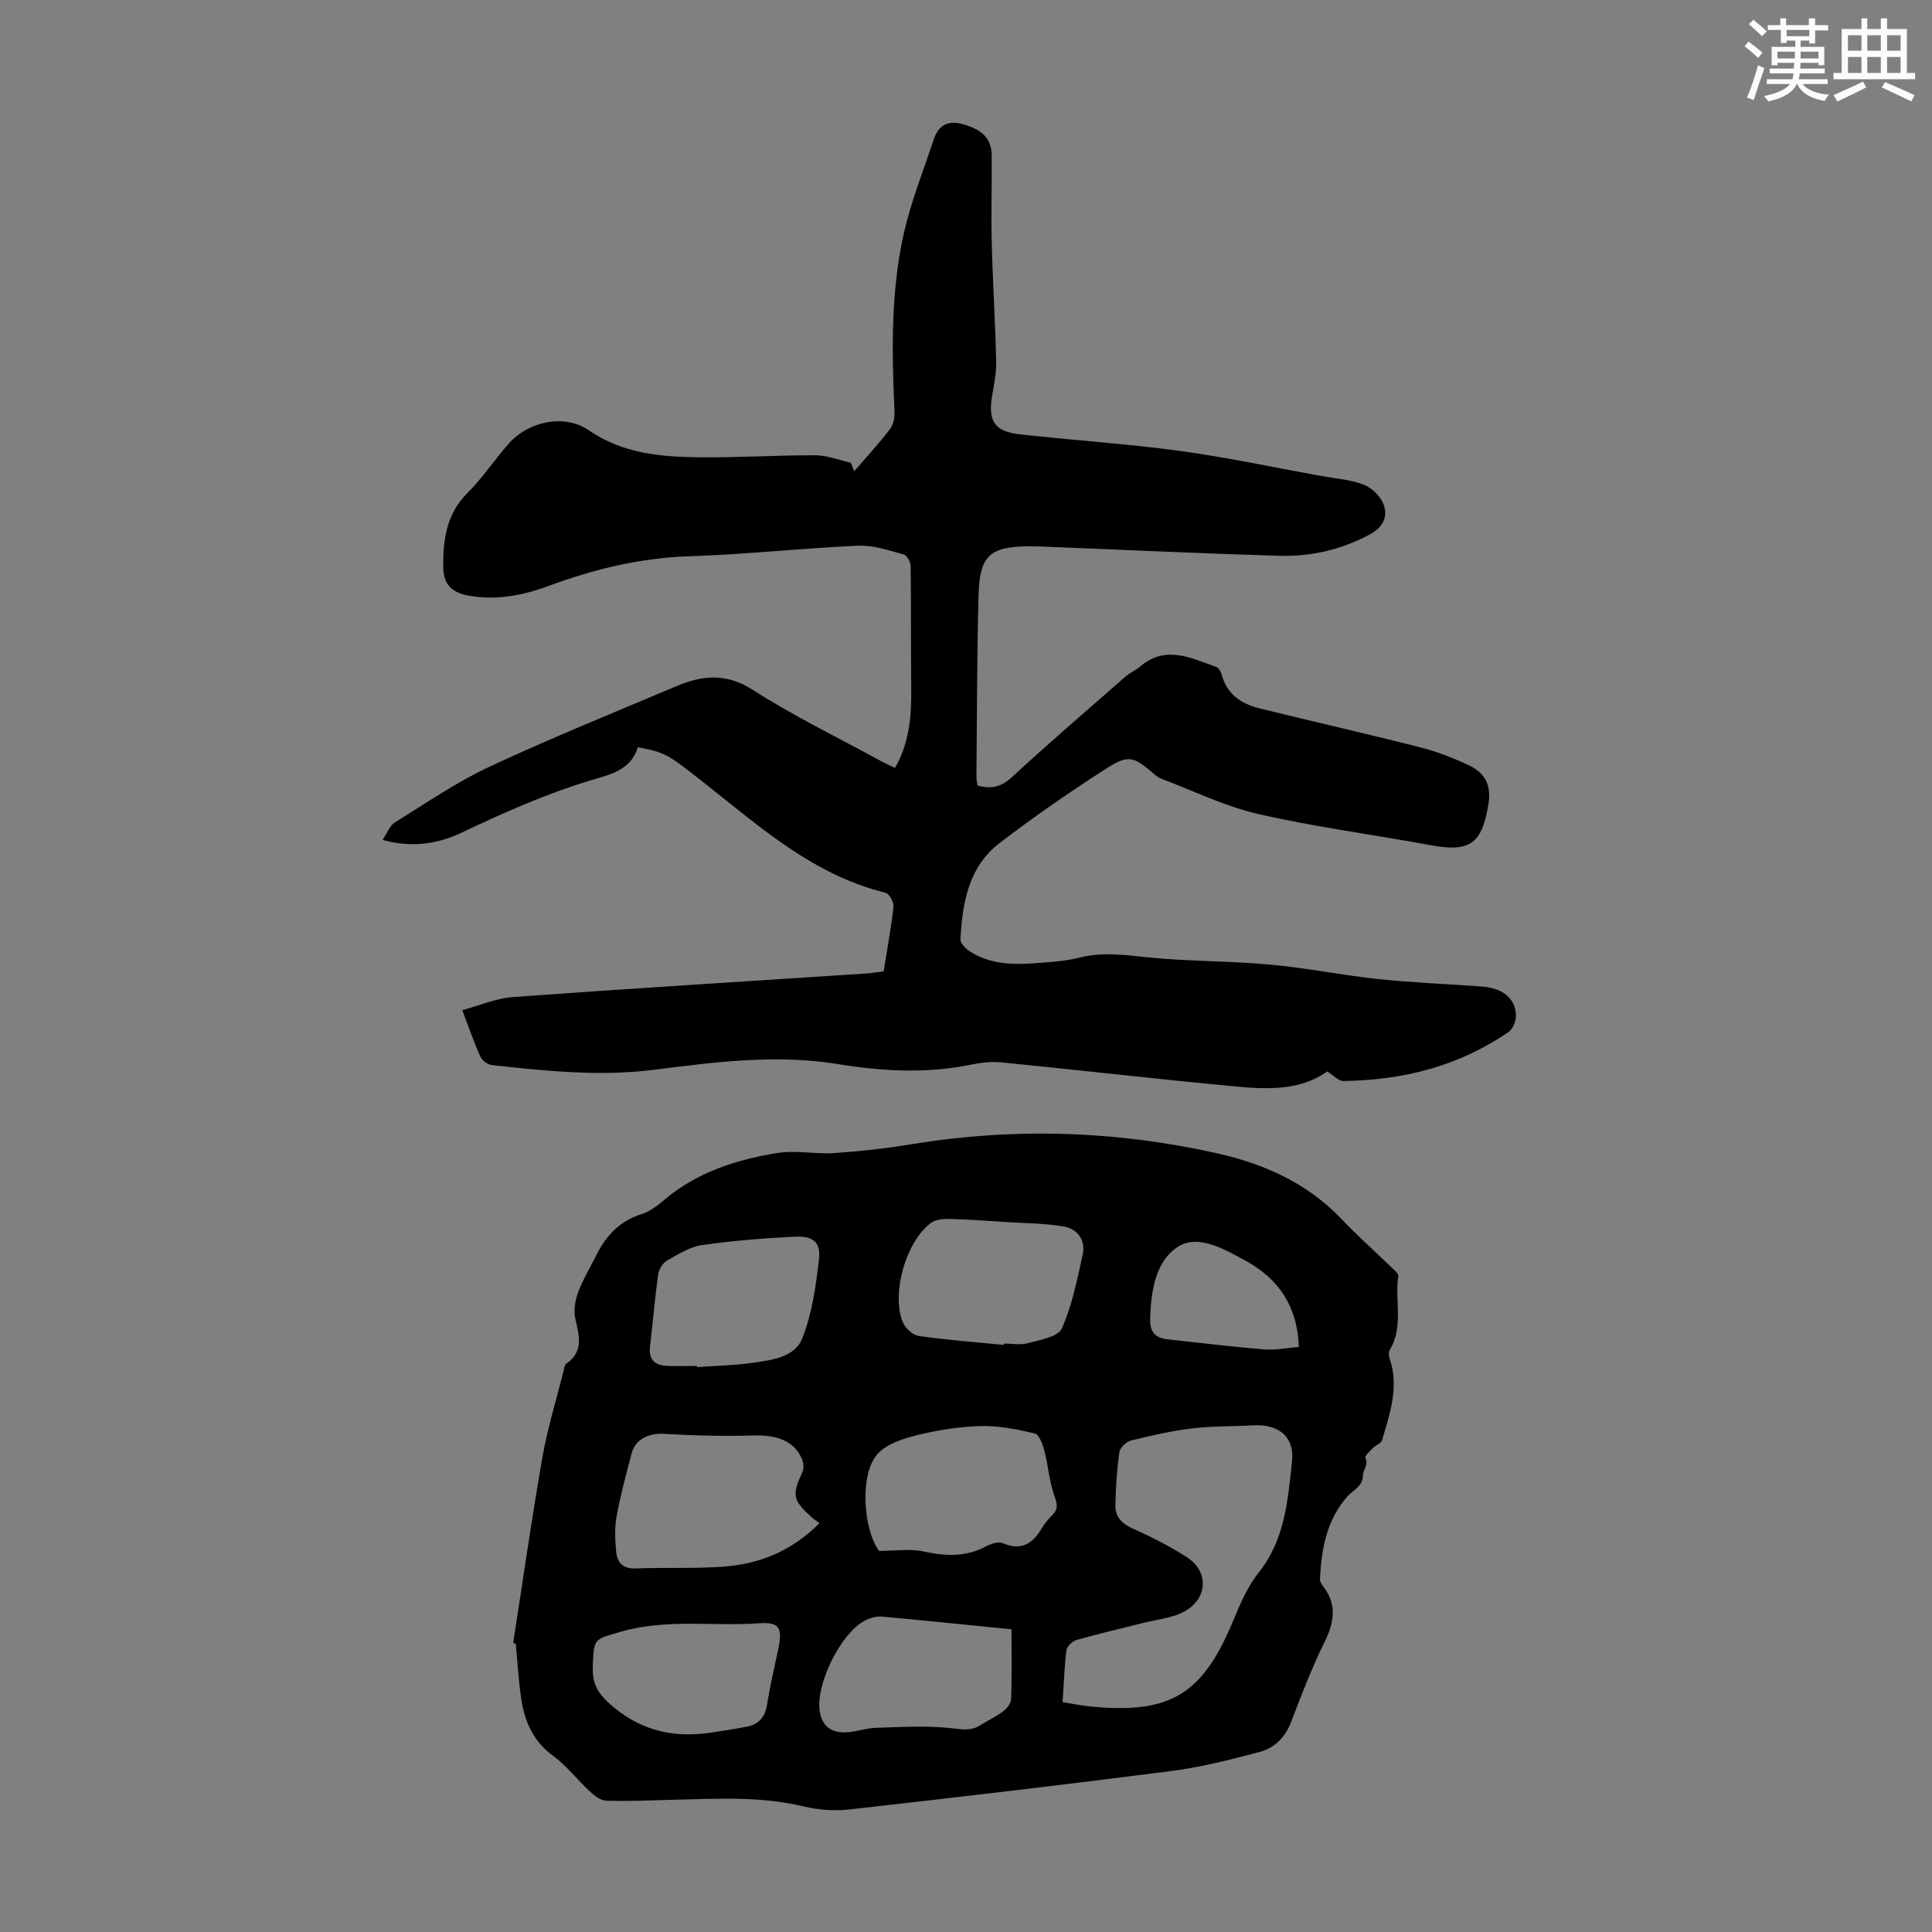
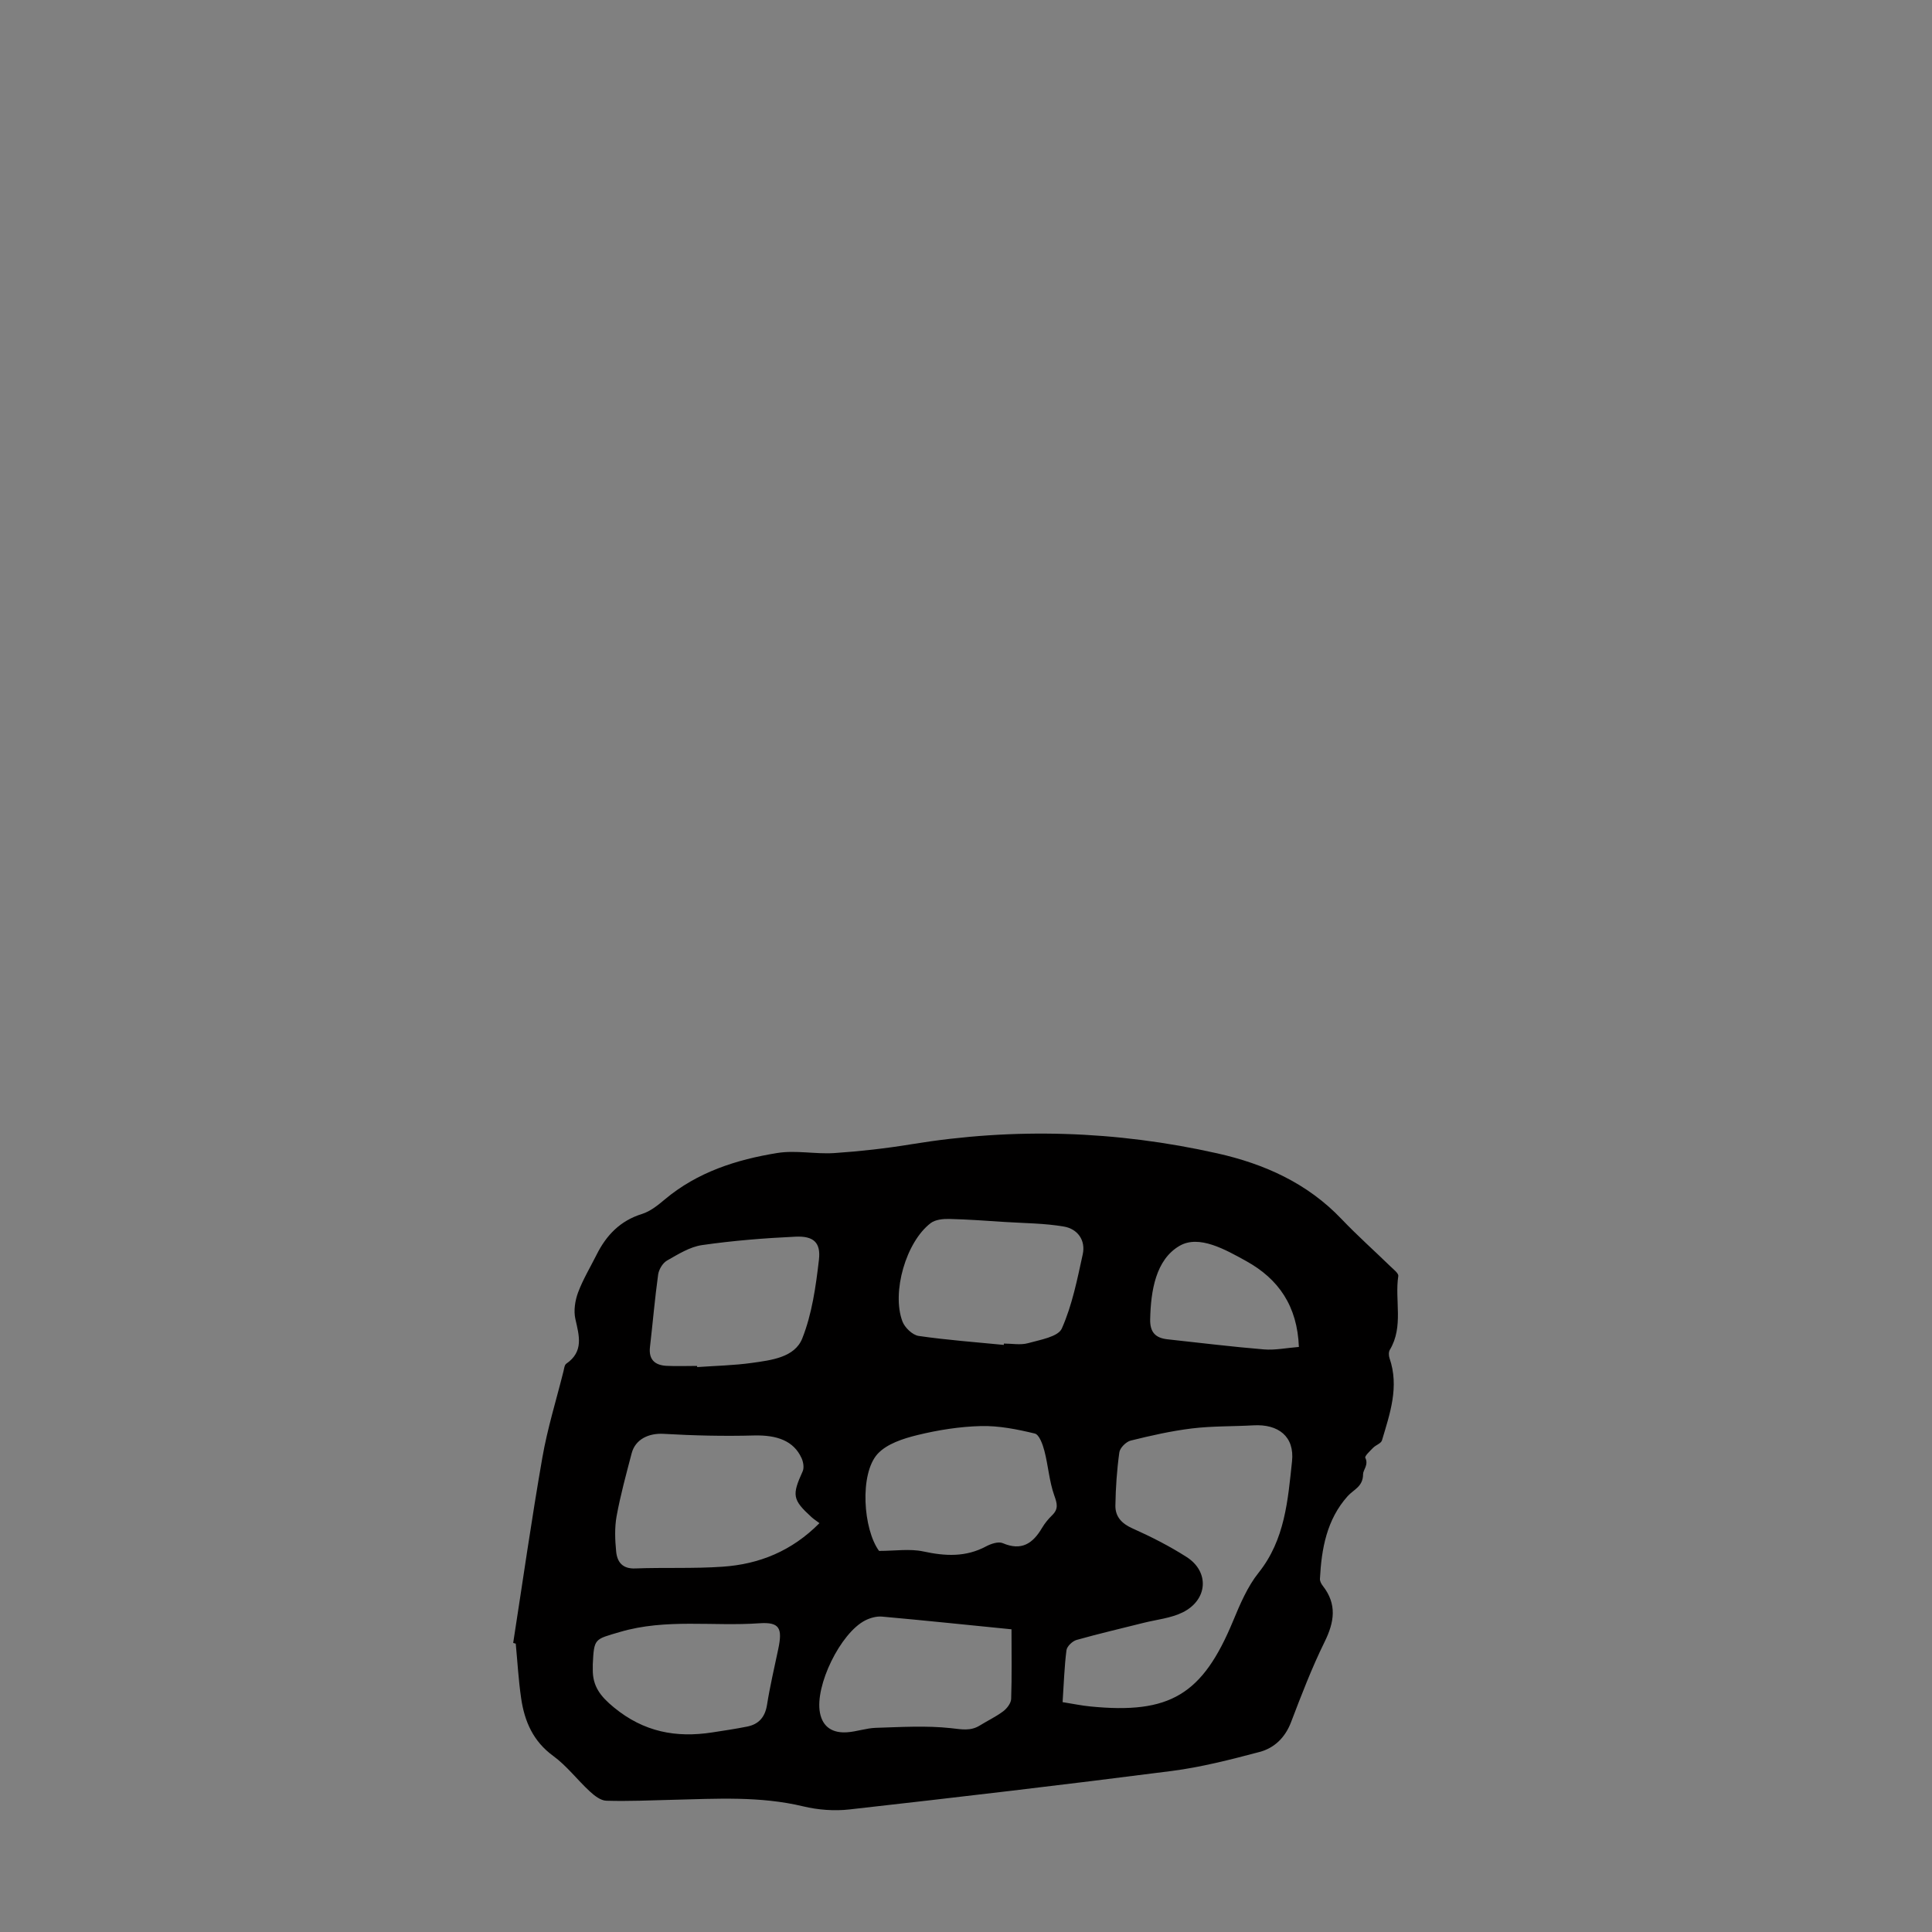
<svg xmlns="http://www.w3.org/2000/svg" enable-background="new 0 0 400 400" viewBox="0 0 400 400">
  <rect x="0" y="0" width="400" height="400" fill="#808080" stroke="none" />
-   <path d="m274.79 221.84c-5.73 4.07-12.63 3.7-19.41 3.06-16.03-1.51-32.04-3.36-48.06-4.95-2.07-.21-4.26.06-6.32.48-9.14 1.87-18.31 1.38-27.36-.1-12.81-2.1-25.48-.47-38.08 1.14-11.38 1.45-22.54.27-33.76-.96-.86-.09-1.99-.96-2.35-1.75-1.28-2.84-2.29-5.81-3.74-9.62 3.61-.96 7.02-2.47 10.53-2.72 24.31-1.76 48.64-3.26 72.97-4.86 1.21-.08 2.41-.28 3.73-.44.74-4.58 1.56-8.98 2.05-13.4.1-.92-.86-2.69-1.63-2.88-14.79-3.61-25.78-13.44-37.26-22.5-8.22-6.49-8.24-6.46-14.04-7.64-1.42 4.84-6 5.73-9.88 6.9-9.23 2.79-17.95 6.69-26.63 10.8-5.63 2.67-11 2.98-16.34 1.49.92-1.35 1.45-2.93 2.54-3.61 6.44-4 12.75-8.34 19.58-11.53 12.74-5.95 25.8-11.23 38.76-16.7 5.32-2.25 10.26-2.75 15.77.78 8.55 5.48 17.74 9.93 26.67 14.81.86.47 1.77.85 2.77 1.34 2.99-5.21 3.42-10.7 3.36-16.33-.1-8.48 0-16.95-.12-25.43-.01-.85-.76-2.24-1.42-2.42-3.1-.83-6.31-1.96-9.44-1.82-11.61.51-23.19 1.81-34.81 2.18-10.22.32-19.85 2.66-29.33 6.17-5.29 1.96-10.78 3-16.46 2-3.68-.64-5.31-2.44-5.32-6.13-.02-5.56.69-10.8 4.99-15.1 3.15-3.15 5.65-6.94 8.61-10.29 4.07-4.61 11.54-6.17 16.56-2.72 7.1 4.88 15.01 5.51 23.07 5.59 7.94.08 15.88-.45 23.82-.42 2.45.01 4.9 1 7.34 1.54.24.59.48 1.17.72 1.76 2.48-2.88 5.06-5.69 7.38-8.7.71-.93 1.01-2.43.95-3.65-.57-12.43-.8-24.88 1.97-37.08 1.48-6.48 3.98-12.74 6.08-19.07.96-2.9 2.7-4.28 6.03-3.36 4.02 1.11 6 2.88 6.04 6.49.07 5.93-.15 11.86 0 17.79.21 8.28.73 16.55.93 24.82.06 2.31-.42 4.65-.81 6.95-.93 5.4.37 7.57 5.72 8.17 10.99 1.24 22.05 1.93 33 3.42 9.83 1.34 19.56 3.43 29.33 5.2 2.97.54 6.08.74 8.85 1.8 1.7.65 3.49 2.43 4.13 4.12.91 2.43-.08 4.66-2.71 6.1-5.96 3.26-12.37 4.71-19.04 4.51-15.87-.48-31.74-1.22-47.61-1.86-1.34-.05-2.68-.11-4.03-.1-8.05.04-10.25 1.87-10.47 9.94-.35 12.64-.33 25.28-.45 37.92-.01.54.16 1.08.25 1.68 2.72.72 4.8.36 7.02-1.68 7.73-7.13 15.7-13.99 23.61-20.91.92-.8 2.11-1.29 3.04-2.08 5.27-4.49 10.5-1.75 15.71.09.5.18.96.95 1.12 1.53 1.07 4.06 4.01 6.11 7.78 7.04 11.06 2.73 22.17 5.24 33.2 8.05 3.54.9 7.02 2.23 10.31 3.8 3.13 1.5 4.61 3.94 3.98 7.89-1.33 8.29-3.75 10.14-12.03 8.6-11.87-2.19-23.87-3.76-35.62-6.44-6.89-1.57-13.4-4.8-20.08-7.31-.51-.19-.98-.54-1.41-.9-4.44-3.78-5.38-4.19-10.22-1.07-7.5 4.83-14.86 9.9-21.93 15.34-6.38 4.91-7.63 12.35-8.04 19.86-.04.79 1.01 1.9 1.83 2.44 4.36 2.87 9.31 2.86 14.25 2.48 2.9-.22 5.84-.43 8.64-1.13 4.68-1.18 9.2-.54 13.88-.06 8.43.87 16.97.74 25.41 1.51 7.55.69 15.01 2.21 22.55 3.01 7.1.75 14.25 1.01 21.37 1.54 4.42.33 7.04 2.49 7.08 6.1.01 1.12-.65 2.71-1.54 3.31-10.27 7.09-21.85 9.99-34.18 10.15-1.02.02-2.07-1.18-3.35-1.97z" fill="#010000" />
-   <path d="m106.25 340.15c1.99-12.8 3.81-25.63 6.04-38.38 1.05-6.03 2.89-11.93 4.38-17.89.13-.54.2-1.28.57-1.54 3.67-2.53 2.66-5.8 1.88-9.28-.38-1.71-.06-3.78.56-5.46 1.01-2.7 2.53-5.22 3.83-7.81 2.02-4.05 4.89-7.05 9.4-8.45 1.73-.54 3.3-1.81 4.73-3.01 6.75-5.67 14.83-8.24 23.26-9.61 3.85-.63 7.92.27 11.85.01 5.34-.36 10.68-.96 15.97-1.83 21.24-3.49 42.36-2.81 63.31 1.89 9.72 2.18 18.64 6.16 25.71 13.59 3.24 3.4 6.76 6.53 10.13 9.81.63.61 1.71 1.43 1.63 2-.77 5.07 1.15 10.45-1.75 15.28-.27.44-.24 1.22-.06 1.74 2.04 5.91.08 11.46-1.57 17.01-.19.63-1.26.95-1.82 1.52-.64.65-1.8 1.74-1.63 2.08.73 1.45-.46 2.52-.46 3.38 0 2.61-1.94 3.17-3.19 4.56-4.34 4.85-5.42 10.88-5.74 17.12-.03.49.29 1.08.62 1.49 2.94 3.78 2.37 7.45.35 11.55-2.65 5.38-4.81 11.02-6.95 16.63-1.23 3.22-3.47 5.37-6.55 6.18-6.01 1.59-12.08 3.15-18.23 3.94-22.17 2.85-44.38 5.45-66.6 7.95-3.15.36-6.53.11-9.61-.63-8.96-2.15-17.99-1.58-27.03-1.36-4.58.11-9.17.33-13.75.19-1.17-.03-2.47-1.05-3.42-1.93-2.59-2.39-4.76-5.29-7.57-7.34-4.17-3.04-5.94-7.16-6.64-11.92-.55-3.75-.76-7.55-1.12-11.33-.18-.06-.36-.1-.53-.15zm113.75 12.26c2.2.35 3.95.72 5.71.89 16.54 1.65 23.26-2.45 29.58-17.68 1.45-3.49 2.98-7.12 5.3-10.02 5.46-6.84 6.05-15.03 6.91-23.05.55-5.14-2.83-7.74-7.98-7.45-4.24.24-8.52.13-12.72.64-4.28.52-8.52 1.48-12.71 2.52-.95.24-2.21 1.5-2.34 2.42-.51 3.64-.76 7.33-.82 11.01-.04 2.3 1.29 3.75 3.54 4.75 3.85 1.72 7.65 3.65 11.2 5.92 4.79 3.06 4.4 8.89-.82 11.47-2.44 1.2-5.33 1.48-8.03 2.15-4.64 1.17-9.31 2.25-13.92 3.55-.86.24-1.99 1.32-2.1 2.13-.44 3.43-.54 6.9-.8 10.75zm-50.34-37.06c-.62-.47-1.18-.82-1.66-1.26-3.94-3.6-4.06-4.53-1.82-9.46.34-.74.14-1.95-.23-2.75-1.62-3.55-5.03-4.81-9.89-4.68-6.22.17-12.47.02-18.68-.34-3.03-.17-5.83 1.09-6.6 4.02-1.13 4.32-2.32 8.65-3.12 13.03-.43 2.37-.33 4.91-.09 7.33.21 2.14 1.29 3.6 3.95 3.49 6.02-.23 12.07.06 18.07-.36 7.55-.51 14.32-3.21 20.07-9.02zm12.34 5.75c3.32 0 6.36-.49 9.16.11 4.54.98 8.78 1.21 13-1.05 1.01-.54 2.54-1.05 3.44-.67 3.89 1.67 6.24.08 8.14-3.15.56-.95 1.29-1.84 2.09-2.62 1.34-1.3 1.06-2.39.45-4.09-1.05-2.95-1.25-6.19-2.05-9.25-.34-1.32-1.07-3.36-1.98-3.58-3.64-.88-7.43-1.64-11.15-1.55-4.41.11-8.88.82-13.18 1.87-2.93.72-6.32 1.81-8.23 3.9-3.78 4.17-2.97 15.63.31 20.08zm25.83-42.65c0-.09.01-.19.01-.28 1.67 0 3.45.35 5-.08 2.5-.7 6.23-1.31 7-3.04 2.14-4.82 3.19-10.15 4.33-15.36.64-2.93-1.09-5.26-3.88-5.74-3.99-.69-8.11-.69-12.17-.95-3.86-.25-7.72-.54-11.59-.63-1.29-.03-2.88.13-3.84.86-5.09 3.87-8.13 14.3-5.85 20.36.48 1.28 2.08 2.81 3.35 3 5.84.85 11.76 1.28 17.64 1.86zm-63.5 4.35c0 .08.01.16.01.24 3.79-.27 7.61-.34 11.37-.87 3.98-.56 8.82-1.12 10.39-5.06 2.02-5.09 2.81-10.77 3.45-16.28.42-3.59-1.12-4.96-4.83-4.79-6.47.3-12.95.82-19.35 1.74-2.54.36-4.97 1.9-7.28 3.21-.89.51-1.68 1.84-1.83 2.9-.69 4.98-1.11 10-1.69 15-.3 2.59 1.01 3.75 3.38 3.89 2.12.11 4.25.02 6.38.02zm65.09 54.53c-9.24-.92-18.02-1.84-26.81-2.63-1.13-.1-2.44.26-3.48.79-5.13 2.62-10.44 13.51-9.37 19.11.58 3.08 2.74 4.25 5.63 4.05 1.99-.14 3.96-.86 5.95-.92 5.19-.16 10.44-.49 15.57.07 2.19.24 4.02.64 5.94-.55 1.61-1 3.36-1.82 4.86-2.95.78-.59 1.61-1.68 1.64-2.57.16-4.69.07-9.37.07-14.4zm-86.69 8.26c-.06 3.5 1.55 5.6 4.38 7.92 6.17 5.07 12.84 6.33 20.35 5.17 2.41-.37 4.83-.73 7.23-1.21 2.44-.49 3.72-1.99 4.12-4.54.61-3.85 1.51-7.65 2.31-11.47.92-4.34.32-5.67-3.9-5.38-9.61.68-19.34-1.01-28.86 1.8-5.28 1.56-5.37 1.26-5.63 6.7-.01.34.01.68 0 1.01zm146.19-66.72c-.32-8.45-4.19-14.06-10.91-17.78-4.33-2.39-9.76-5.5-13.8-3.15-4.92 2.86-5.95 9.28-6.08 15.2-.06 2.71 1.12 3.88 3.6 4.15 6.65.72 13.29 1.54 19.95 2.09 2.28.19 4.61-.3 7.24-.51z" fill="#010000" />
+   <path d="m106.25 340.15c1.99-12.8 3.81-25.63 6.04-38.38 1.05-6.03 2.89-11.93 4.38-17.89.13-.54.2-1.28.57-1.54 3.67-2.53 2.66-5.8 1.88-9.28-.38-1.71-.06-3.78.56-5.46 1.01-2.7 2.53-5.22 3.83-7.81 2.02-4.05 4.89-7.05 9.4-8.45 1.73-.54 3.3-1.81 4.73-3.01 6.75-5.67 14.83-8.24 23.26-9.61 3.85-.63 7.92.27 11.85.01 5.34-.36 10.68-.96 15.97-1.83 21.24-3.49 42.36-2.81 63.31 1.89 9.72 2.18 18.64 6.16 25.71 13.59 3.24 3.4 6.76 6.53 10.13 9.81.63.61 1.71 1.43 1.63 2-.77 5.07 1.15 10.45-1.75 15.28-.27.44-.24 1.22-.06 1.74 2.04 5.91.08 11.46-1.57 17.01-.19.63-1.26.95-1.82 1.52-.64.65-1.8 1.74-1.63 2.08.73 1.45-.46 2.52-.46 3.38 0 2.61-1.94 3.17-3.19 4.56-4.34 4.85-5.42 10.88-5.74 17.12-.03.49.29 1.08.62 1.49 2.94 3.78 2.37 7.45.35 11.55-2.65 5.38-4.81 11.02-6.95 16.63-1.23 3.22-3.47 5.37-6.55 6.18-6.01 1.59-12.08 3.15-18.23 3.94-22.17 2.85-44.38 5.45-66.6 7.95-3.15.36-6.53.11-9.61-.63-8.96-2.15-17.99-1.58-27.03-1.36-4.58.11-9.17.33-13.75.19-1.17-.03-2.47-1.05-3.42-1.93-2.59-2.39-4.76-5.29-7.57-7.34-4.17-3.04-5.94-7.16-6.64-11.92-.55-3.75-.76-7.55-1.12-11.33-.18-.06-.36-.1-.53-.15zm113.75 12.26c2.2.35 3.95.72 5.71.89 16.54 1.65 23.26-2.45 29.58-17.68 1.45-3.49 2.98-7.12 5.3-10.02 5.46-6.84 6.05-15.03 6.91-23.05.55-5.14-2.83-7.74-7.98-7.45-4.24.24-8.52.13-12.72.64-4.28.52-8.52 1.48-12.71 2.52-.95.24-2.21 1.5-2.34 2.42-.51 3.64-.76 7.33-.82 11.01-.04 2.3 1.29 3.75 3.54 4.75 3.85 1.72 7.65 3.65 11.2 5.92 4.79 3.06 4.4 8.89-.82 11.47-2.44 1.2-5.33 1.48-8.03 2.15-4.64 1.17-9.31 2.25-13.92 3.55-.86.24-1.99 1.32-2.1 2.13-.44 3.43-.54 6.9-.8 10.75zm-50.34-37.06c-.62-.47-1.18-.82-1.66-1.26-3.94-3.6-4.06-4.53-1.82-9.46.34-.74.14-1.95-.23-2.75-1.62-3.55-5.03-4.81-9.89-4.68-6.22.17-12.47.02-18.68-.34-3.03-.17-5.83 1.09-6.6 4.02-1.13 4.32-2.32 8.65-3.12 13.03-.43 2.37-.33 4.91-.09 7.33.21 2.14 1.29 3.6 3.95 3.49 6.02-.23 12.07.06 18.07-.36 7.55-.51 14.32-3.21 20.07-9.02zm12.34 5.75c3.32 0 6.36-.49 9.16.11 4.54.98 8.78 1.21 13-1.05 1.01-.54 2.54-1.05 3.44-.67 3.89 1.67 6.24.08 8.14-3.15.56-.95 1.29-1.84 2.09-2.62 1.34-1.3 1.06-2.39.45-4.09-1.05-2.95-1.25-6.19-2.05-9.25-.34-1.32-1.07-3.36-1.98-3.58-3.64-.88-7.43-1.64-11.15-1.55-4.41.11-8.88.82-13.18 1.87-2.93.72-6.32 1.81-8.23 3.9-3.78 4.17-2.97 15.63.31 20.08zm25.83-42.65c0-.09.01-.19.01-.28 1.67 0 3.45.35 5-.08 2.5-.7 6.23-1.31 7-3.04 2.14-4.82 3.19-10.15 4.33-15.36.64-2.93-1.09-5.26-3.88-5.74-3.99-.69-8.11-.69-12.17-.95-3.86-.25-7.72-.54-11.59-.63-1.29-.03-2.88.13-3.84.86-5.09 3.87-8.13 14.3-5.85 20.36.48 1.28 2.08 2.81 3.35 3 5.84.85 11.76 1.28 17.64 1.86zm-63.5 4.35c0 .08.01.16.01.24 3.79-.27 7.61-.34 11.37-.87 3.98-.56 8.82-1.12 10.39-5.06 2.02-5.09 2.81-10.77 3.45-16.28.42-3.59-1.12-4.96-4.83-4.79-6.47.3-12.95.82-19.35 1.74-2.54.36-4.97 1.9-7.28 3.21-.89.51-1.68 1.84-1.83 2.9-.69 4.98-1.11 10-1.69 15-.3 2.59 1.01 3.75 3.38 3.89 2.12.11 4.25.02 6.38.02zm65.09 54.53c-9.24-.92-18.02-1.84-26.81-2.63-1.13-.1-2.44.26-3.48.79-5.13 2.62-10.44 13.51-9.37 19.11.58 3.08 2.74 4.25 5.63 4.05 1.99-.14 3.96-.86 5.95-.92 5.19-.16 10.44-.49 15.57.07 2.19.24 4.02.64 5.94-.55 1.61-1 3.36-1.82 4.86-2.95.78-.59 1.61-1.68 1.64-2.57.16-4.69.07-9.37.07-14.4m-86.69 8.26c-.06 3.5 1.55 5.6 4.38 7.92 6.17 5.07 12.84 6.33 20.35 5.17 2.41-.37 4.83-.73 7.23-1.21 2.44-.49 3.72-1.99 4.12-4.54.61-3.85 1.51-7.65 2.31-11.47.92-4.34.32-5.67-3.9-5.38-9.61.68-19.34-1.01-28.86 1.8-5.28 1.56-5.37 1.26-5.63 6.7-.01.34.01.68 0 1.01zm146.19-66.72c-.32-8.45-4.19-14.06-10.91-17.78-4.33-2.39-9.76-5.5-13.8-3.15-4.92 2.86-5.95 9.28-6.08 15.2-.06 2.71 1.12 3.88 3.6 4.15 6.65.72 13.29 1.54 19.95 2.09 2.28.19 4.61-.3 7.24-.51z" fill="#010000" />
  <g fill="#fbfcfa">
-     <path d="m361.2 9.6.8-1c.9.7 1.9 1.4 2.9 2.3l-.9 1.1c-1-1-2-1.8-2.8-2.4zm.5 10.6c.9-2.1 1.6-4.3 2.3-6.7.4.2.8.4 1.3.6-.7 2.1-1.5 4.3-2.2 6.6zm.4-15.2.9-.9c1 .8 2 1.6 2.8 2.4l-1 1c-.9-.9-1.8-1.7-2.7-2.5zm12.5-1.2h1.2v1.4h2.7v1.1h-2.7v2.7h-1.2v-.6h-1.8v1.3h4.9v3.8h-1.2v-.5h-3.7c0 .4-.1.9-.1 1.2h5.1v1h-5.2c0 .5-.1.9-.2 1.2h6v1h-5.2c1.1 1.3 2.9 2 5.5 2.2-.4.4-.7.8-.9 1.3-2.9-.5-4.8-1.6-5.7-3.5h-.1c-.8 1.7-2.7 2.9-5.9 3.6-.2-.4-.6-.8-.9-1.1 2.8-.6 4.6-1.4 5.4-2.5h-4.8v-1h5.3c.1-.3.2-.7.2-1.2h-4.9v-1h5c0-.4 0-.8.1-1.2h-3.5v.5h-1.2v-3.8h4.9v-1.3h-1.8v.5h-1.2v-2.7h-2.7v-1h2.6v-1.4h1.2v1.4h4.7v-1.4zm-6.6 8.3h3.6c0-.4 0-.9 0-1.4h-3.6zm1.9-4.6h4.7v-1.3h-4.7zm6.6 3.2h-3.7v1.4h3.7z" />
-     <path d="m385.3 3.8h1.3v2.2h2.8v-2.2h1.3v2.2h4.1v9.1h1.7v1.3h-16.9v-1.3h1.7v-9.1h4.1v-2.2zm.4 13.1.7 1.2c-1.8.9-3.8 1.9-6 2.9-.2-.4-.5-.8-.8-1.3 2.3-1 4.3-1.9 6.1-2.8zm-3.1-6.4h2.8v-3.2h-2.8zm0 4.6h2.8v-3.3h-2.8zm4-4.6h2.8v-3.2h-2.8zm0 4.6h2.8v-3.3h-2.8zm3.7 1.9c2.1.9 4.1 1.8 6.1 2.7l-.7 1.3c-2.2-1.1-4.2-2-6.1-2.9zm3.2-9.7h-2.8v3.2h2.8zm-2.8 7.8h2.8v-3.3h-2.8z" />
-   </g>
+     </g>
</svg>